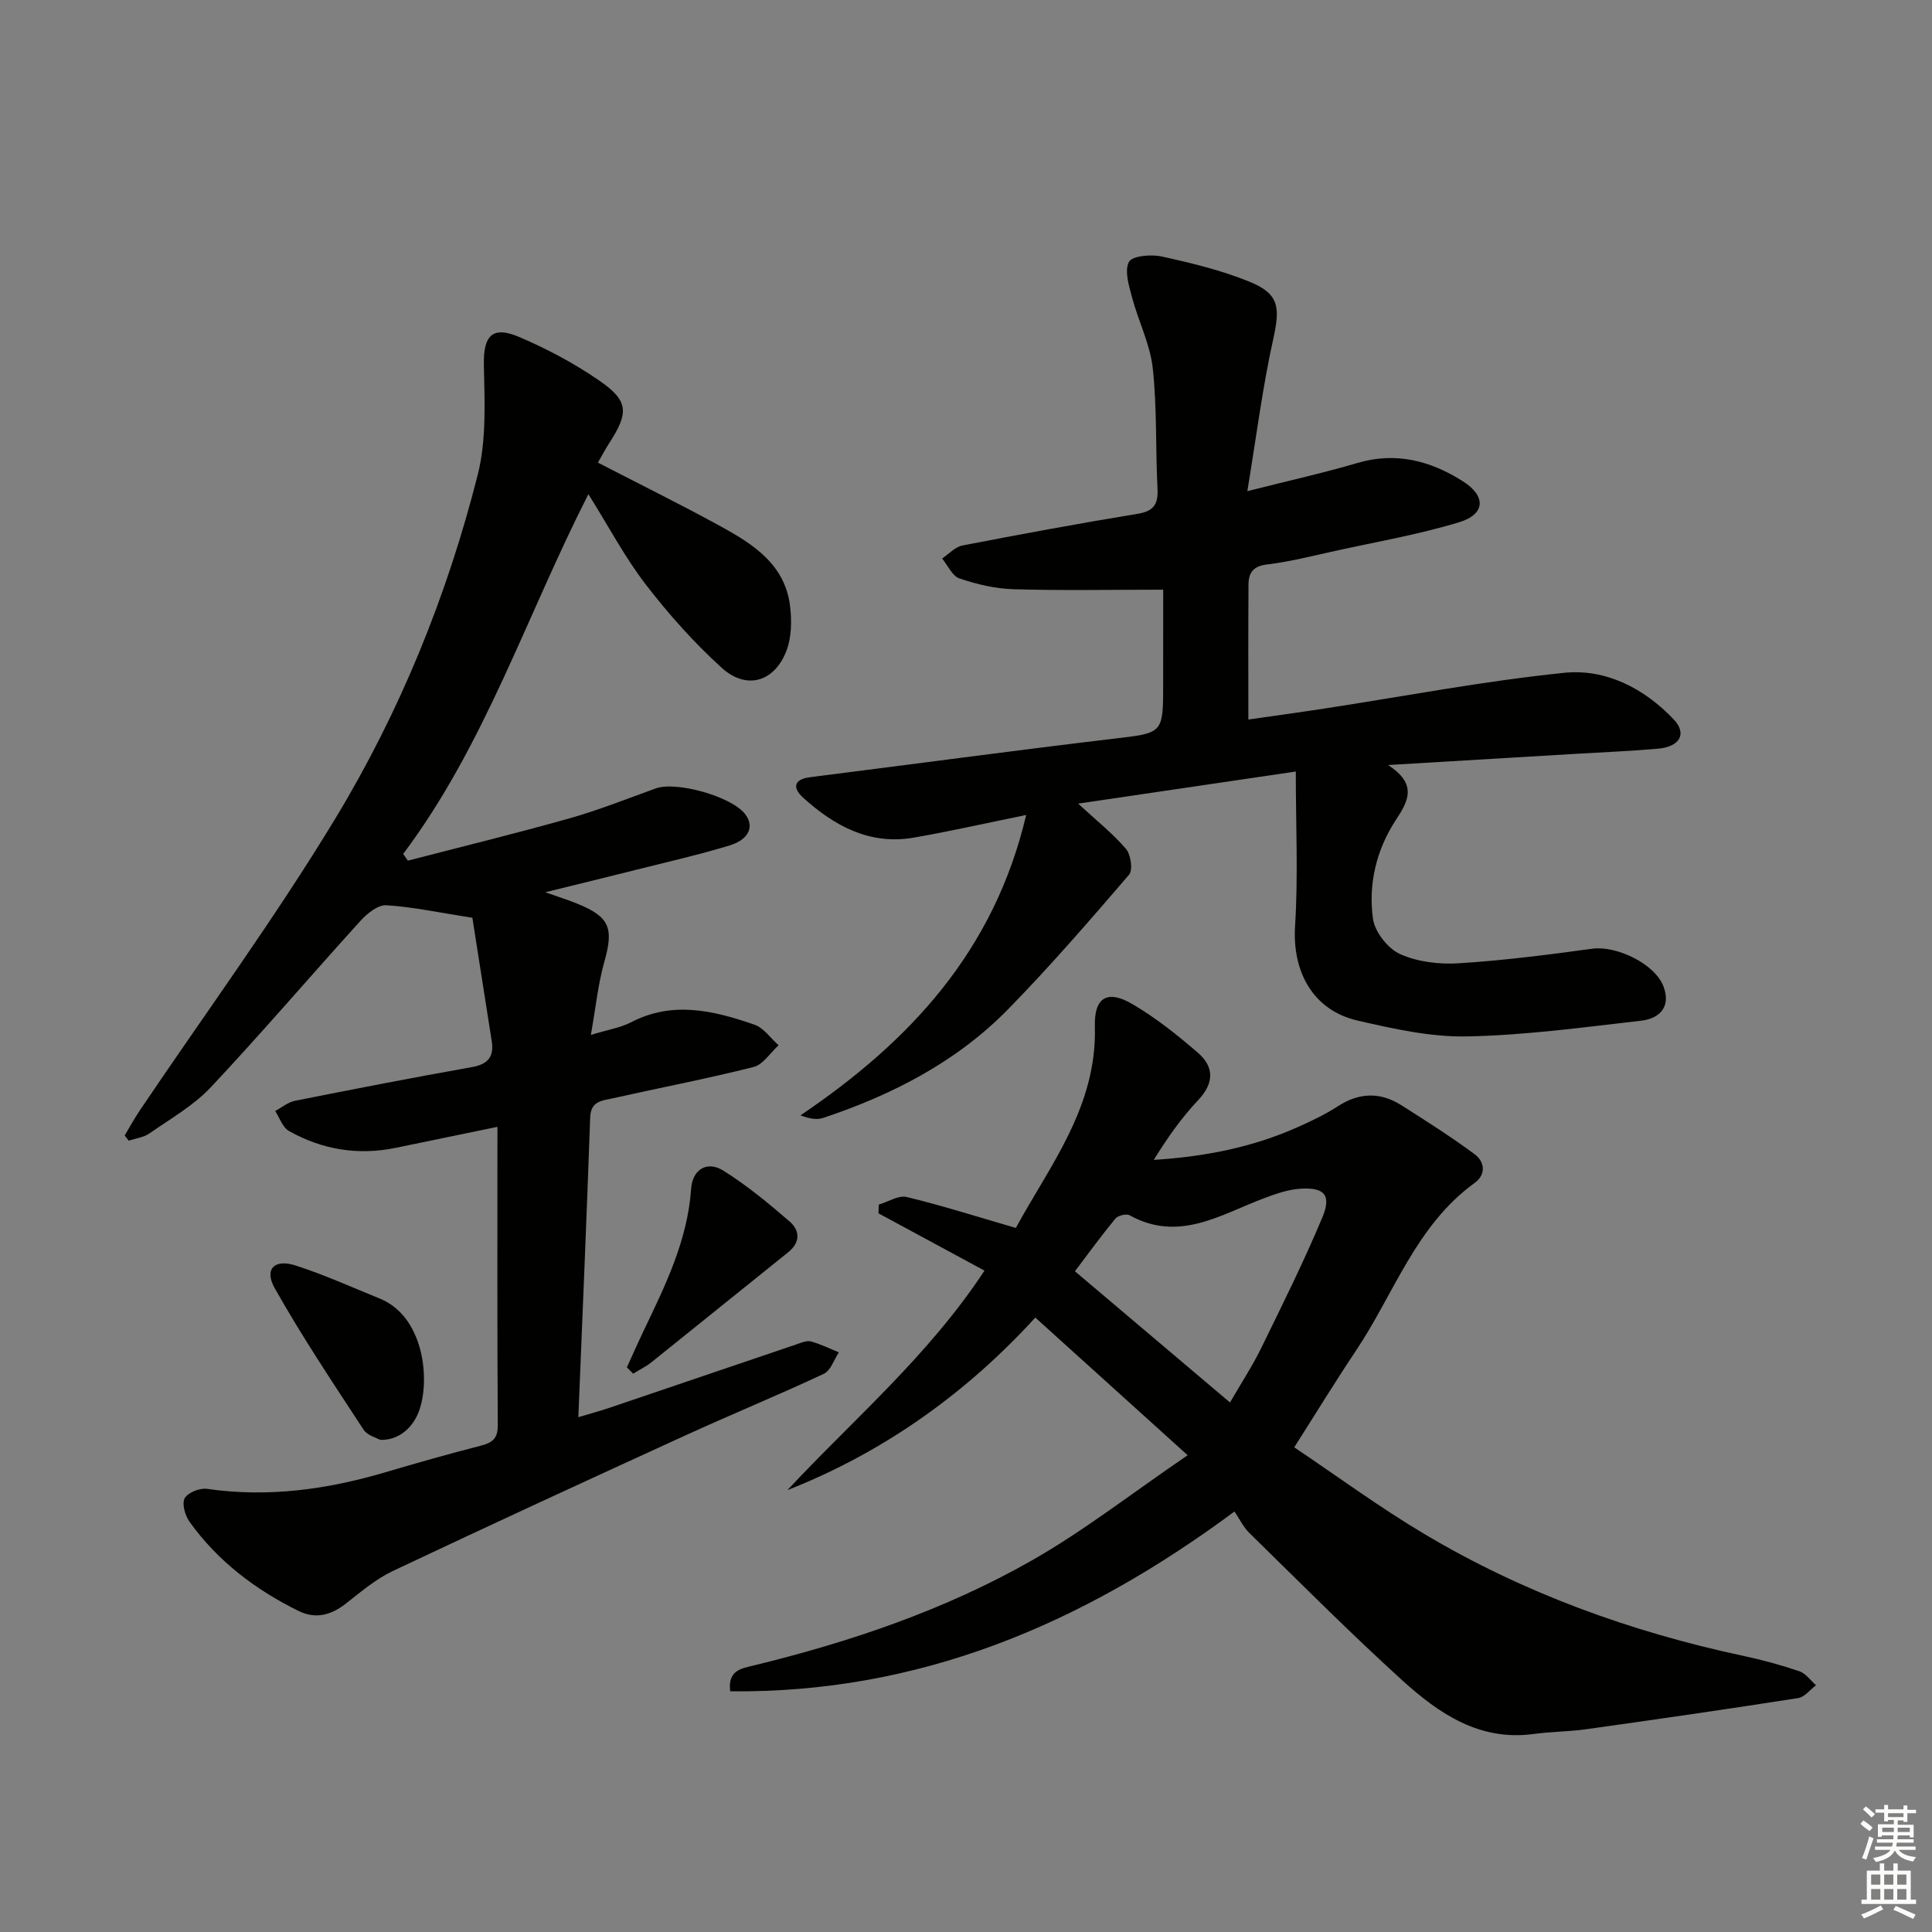
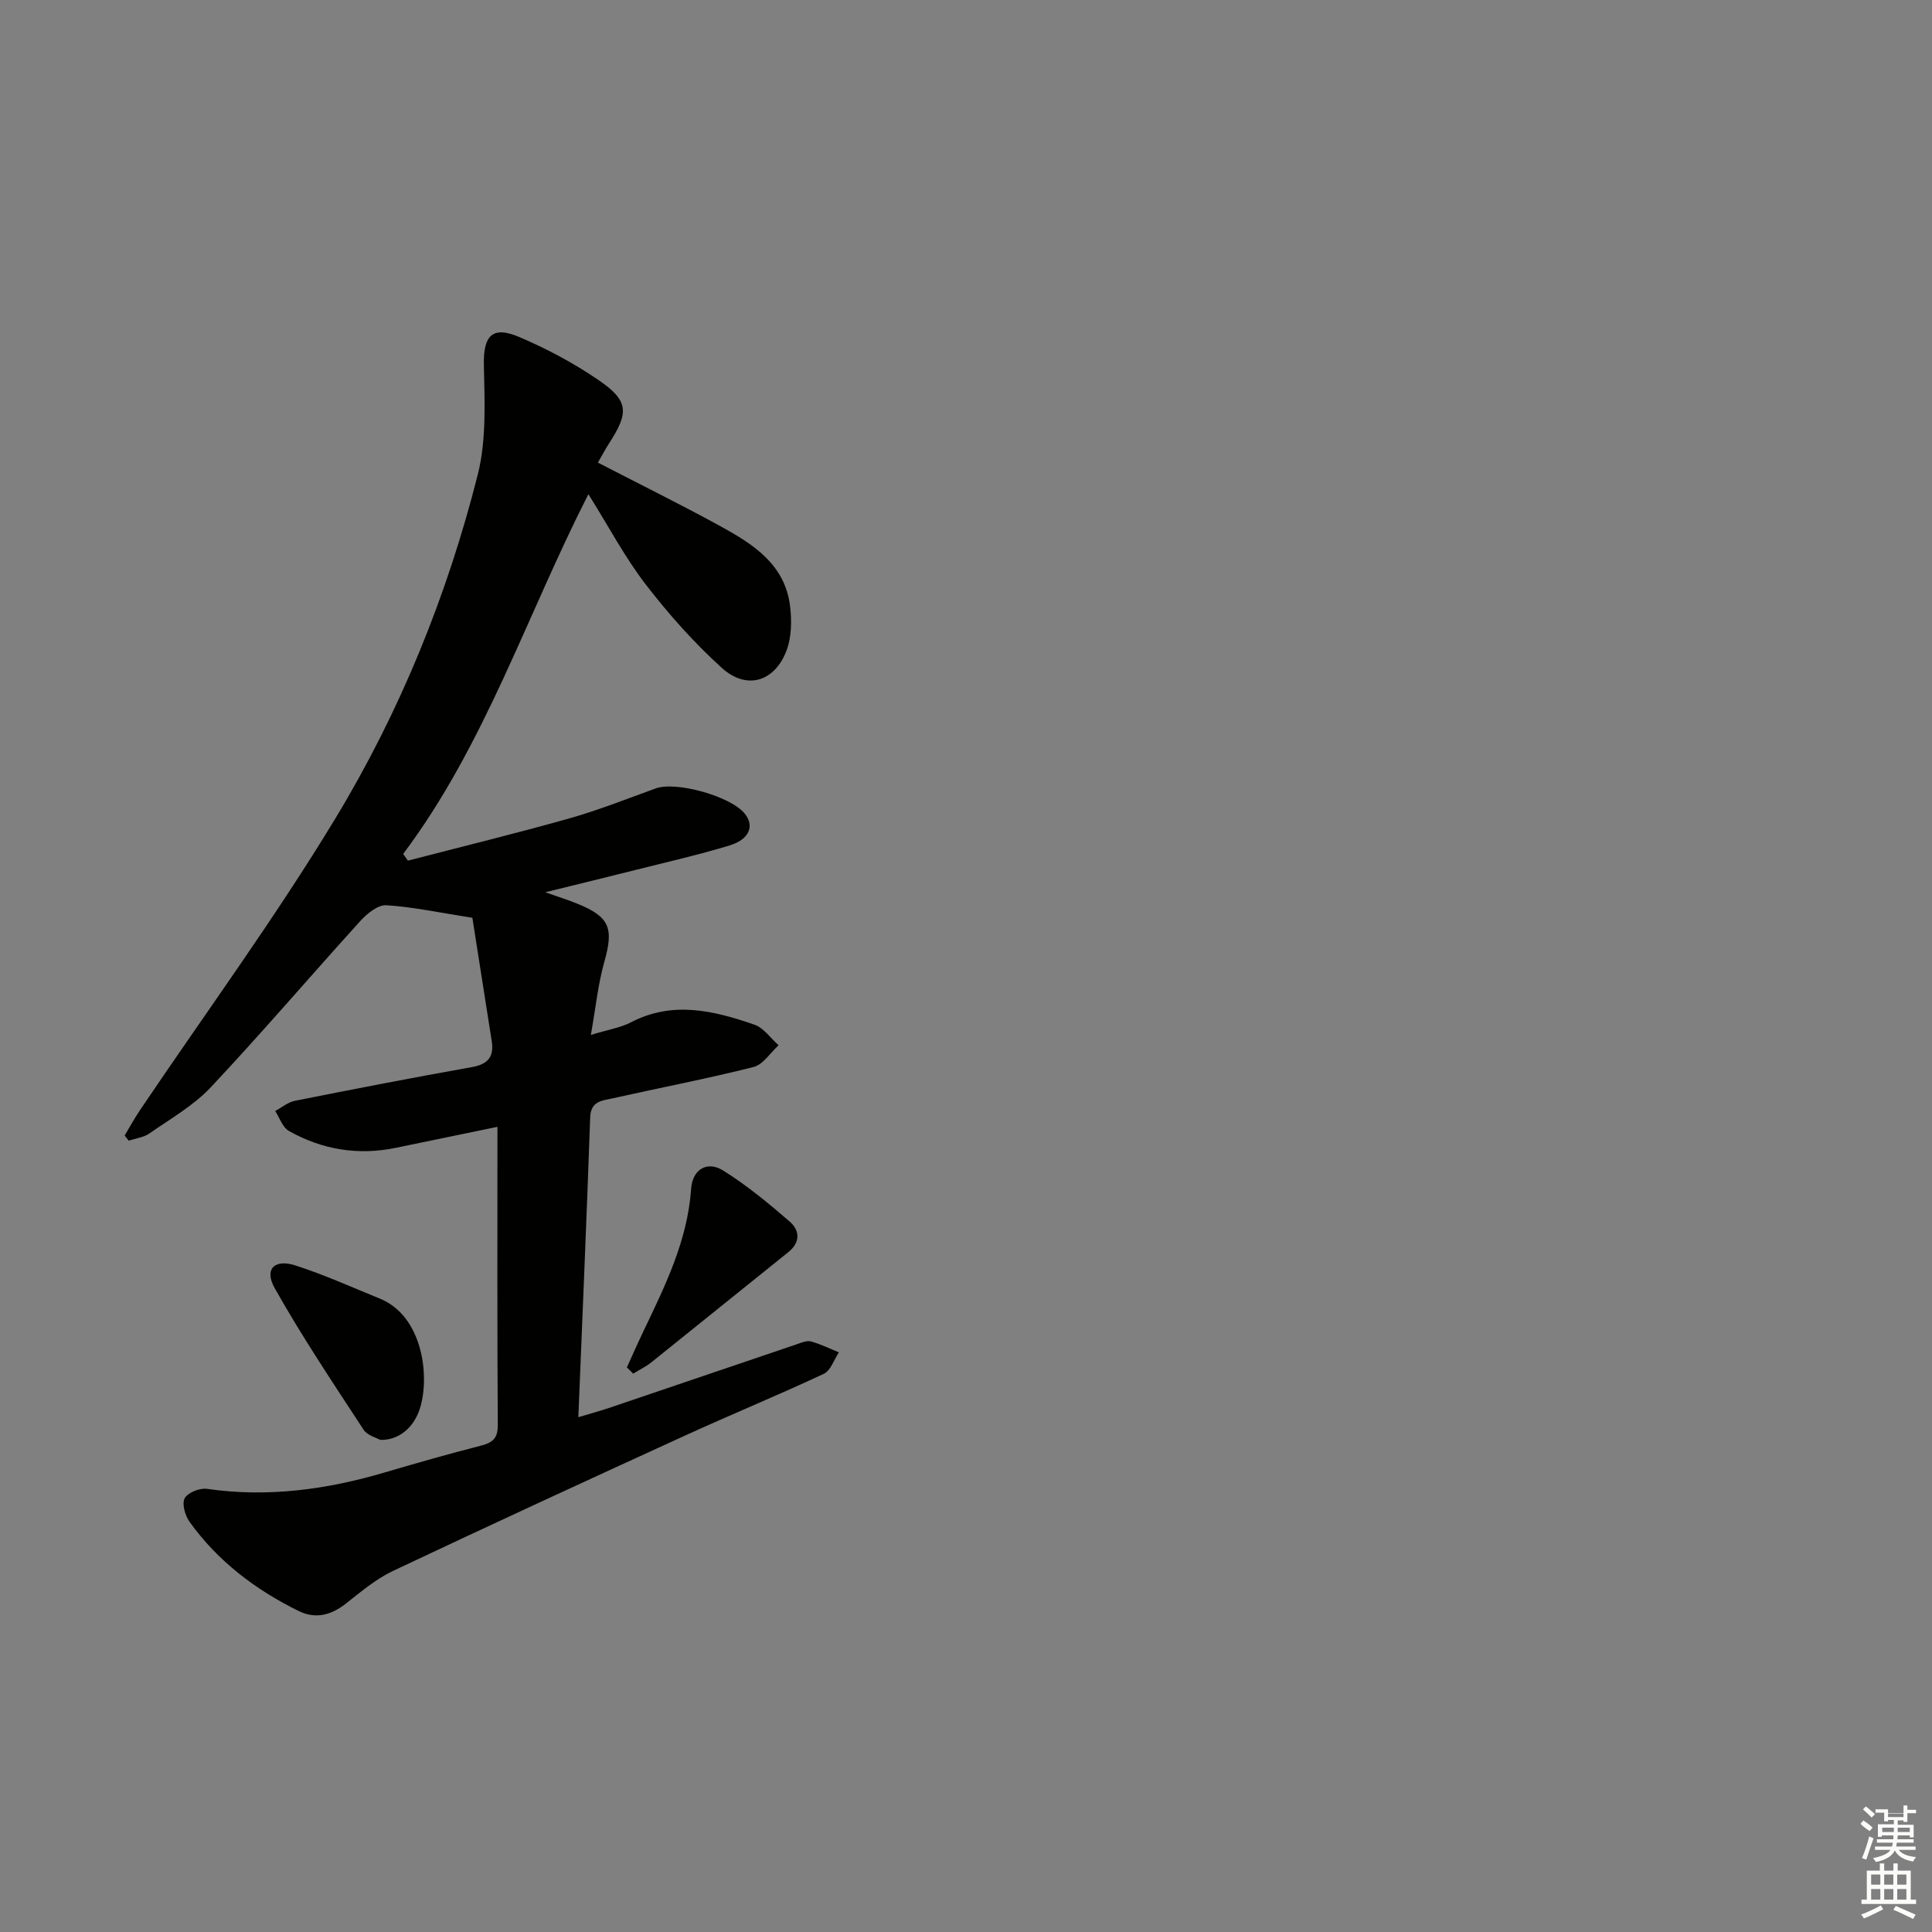
<svg xmlns="http://www.w3.org/2000/svg" enable-background="new 0 0 400 400" viewBox="0 0 400 400">
  <rect x="0" y="0" width="400" height="400" fill="#808080" stroke="none" />
  <g fill="#010100">
    <path d="m25.81 235.09c1.05-1.74 2.02-3.53 3.15-5.21 13.56-20.12 27.95-39.74 40.5-60.47 13.37-22.09 23.12-46.07 29.46-71.16 1.82-7.23 1.41-15.13 1.26-22.7-.12-5.94 1.67-8.16 7.19-5.83 5.76 2.43 11.39 5.44 16.54 8.96 6.27 4.29 6.35 6.7 2.19 13.12-.8 1.23-1.47 2.53-2.31 3.98 8.61 4.45 17.07 8.62 25.34 13.15 6.79 3.72 13.42 7.93 14.45 16.6.36 3.01.31 6.42-.75 9.19-2.48 6.49-8.28 8.19-13.41 3.54-5.73-5.2-10.97-11.08-15.7-17.22-4.33-5.62-7.68-11.99-11.9-18.73-12.89 25.33-21.48 52.02-38.35 74.49.33.46.65.93.98 1.39 11.16-2.9 22.37-5.63 33.46-8.76 6.05-1.71 11.93-4.06 17.86-6.2 4.23-1.52 15.48 1.61 18.41 5.21 2.07 2.54 1 5.34-3.13 6.6-6.34 1.93-12.82 3.4-19.26 5.02-5.77 1.46-11.56 2.86-18.9 4.67 3.09 1.09 4.88 1.65 6.61 2.36 6.73 2.72 7.59 5.07 5.64 11.96-1.32 4.67-1.8 9.57-2.81 15.22 3.62-1.11 6.15-1.49 8.3-2.61 8.66-4.5 17.17-2.42 25.57.49 1.93.67 3.35 2.8 5 4.26-1.71 1.55-3.2 4-5.18 4.5-9.65 2.44-19.43 4.3-29.14 6.48-2.12.47-4.57.51-4.69 3.94-.71 20.43-1.59 40.86-2.45 62.08 2.58-.77 4.58-1.3 6.53-1.97 12.91-4.37 25.82-8.77 38.73-13.14.94-.32 2.04-.81 2.9-.57 1.99.55 3.86 1.48 5.78 2.26-1.02 1.52-1.69 3.78-3.12 4.44-9.47 4.44-19.16 8.41-28.67 12.76-20.23 9.25-40.43 18.55-60.54 28.06-3.55 1.68-6.67 4.35-9.8 6.8-3.05 2.38-6.25 3.2-9.74 1.48-8.93-4.4-16.72-10.3-22.56-18.45-.93-1.3-1.63-3.74-1.01-4.88.63-1.18 3.12-2.16 4.61-1.95 12.62 1.83 24.84.14 36.93-3.43 6.53-1.93 13.07-3.79 19.67-5.48 2.41-.62 3.63-1.42 3.61-4.25-.13-20.29-.07-40.59-.07-61.79-7.92 1.64-14.47 2.99-21.02 4.34-7.82 1.62-15.26.4-22.16-3.49-1.31-.74-1.91-2.72-2.84-4.13 1.36-.72 2.65-1.82 4.09-2.11 12.2-2.43 24.41-4.8 36.66-6.98 3.3-.59 4.6-2.14 4.09-5.36-1.38-8.78-2.75-17.56-4.01-25.55-6.79-1.06-12.27-2.25-17.81-2.6-1.73-.11-3.98 1.71-5.36 3.23-10.38 11.44-20.41 23.2-30.98 34.45-3.58 3.81-8.36 6.53-12.72 9.57-1.19.83-2.84 1.01-4.29 1.49-.27-.37-.55-.72-.83-1.07z" />
-     <path d="m245.89 301.29c-11.14-10.07-21.21-19.18-31.54-28.5-13.94 15.27-30.97 27.73-51.32 35.72 13.69-14.69 29.11-27.7 40.8-45.44-7.4-4-14.68-7.93-21.96-11.87.03-.6.06-1.21.09-1.81 1.94-.57 4.07-1.97 5.78-1.56 7.37 1.78 14.61 4.09 22.58 6.4 6.94-12.79 16.83-25.06 16.36-41.69-.17-6.02 2.55-7.71 7.78-4.65 4.83 2.83 9.29 6.39 13.54 10.06 3.4 2.94 3.41 6.28.07 9.82-3.47 3.68-6.42 7.87-9.19 12.37 10.49-.65 20.39-2.59 29.75-6.76 2.88-1.28 5.75-2.65 8.39-4.36 4.41-2.85 8.76-2.95 13.11-.2 5.14 3.26 10.29 6.53 15.18 10.15 2.08 1.54 2.43 4.18-.01 5.95-12.15 8.8-16.68 22.95-24.57 34.73-4.24 6.34-8.22 12.85-12.77 20 8.74 5.87 17.53 12.34 26.86 17.9 20.56 12.25 42.81 20.31 66.2 25.3 3.89.83 7.75 1.88 11.51 3.16 1.33.45 2.32 1.9 3.46 2.9-1.23.92-2.36 2.45-3.7 2.66-14.58 2.28-29.19 4.39-43.81 6.44-3.61.51-7.3.5-10.92.99-11.24 1.54-19.65-4.23-27.24-11.11-10.84-9.84-21.18-20.25-31.65-30.5-1.29-1.26-2.1-3.01-3.08-4.45-31.83 23.6-65.51 37.63-104.41 37.23-.55-4.37 2.33-4.73 4.86-5.35 20.1-4.9 39.63-11.52 57.61-21.76 10.61-6.03 20.33-13.64 32.24-21.77zm8.77-10.92c2.36-4.09 4.65-7.57 6.46-11.27 4.37-8.93 8.81-17.86 12.65-27.02 1.93-4.61.47-6.26-4.43-5.98-2.56.15-5.14 1.04-7.58 1.96-9.02 3.38-17.68 9.22-27.9 3.54-.67-.37-2.41.07-2.94.71-2.94 3.57-5.66 7.31-8.37 10.89 10.71 9.06 21.1 17.86 32.11 27.17z" />
-     <path d="m240.83 122.09c-11.44 0-21.23.2-31.01-.1-3.75-.11-7.58-1.02-11.16-2.22-1.5-.5-2.43-2.71-3.61-4.14 1.39-.92 2.68-2.39 4.2-2.69 12.05-2.33 24.12-4.57 36.23-6.55 3.38-.55 4.34-1.97 4.17-5.23-.43-8.3-.08-16.67-.98-24.9-.54-4.99-2.98-9.75-4.29-14.68-.64-2.42-1.61-5.51-.65-7.35.66-1.26 4.57-1.61 6.76-1.13 6.13 1.34 12.32 2.84 18.12 5.19 6.25 2.52 6.46 5.32 5 11.91-2.2 9.91-3.47 20.03-5.36 31.49 8.83-2.24 15.89-3.8 22.8-5.84 8-2.36 15.16-.43 21.82 3.79 4.86 3.08 4.67 6.83-.76 8.48-8.38 2.55-17.09 4.05-25.67 5.94-4.7 1.03-9.38 2.24-14.14 2.81-2.87.34-3.79 1.76-3.81 4.13-.07 9.11-.03 18.22-.03 27.97 4.67-.67 10.17-1.42 15.66-2.26 16.57-2.54 33.07-5.71 49.73-7.41 8.62-.88 16.56 3.21 22.67 9.64 2.81 2.97 1.3 5.66-3.27 6.07-5.63.5-11.28.72-16.93 1.06-12.53.75-25.06 1.49-38.94 2.32 6.14 3.99 4.19 7.45 1.61 11.39-4.03 6.16-5.73 13.25-4.73 20.45.38 2.72 3.08 6.16 5.61 7.3 3.62 1.63 8.1 2.16 12.13 1.91 9.25-.58 18.48-1.76 27.67-3.02 5-.68 12.99 3.12 14.75 7.85 1.58 4.22-.87 6.62-4.61 7.05-12 1.38-24.04 3.02-36.09 3.26-7.52.15-15.19-1.57-22.61-3.27-9.27-2.13-13.58-10.09-12.98-19.62.66-10.34.15-20.75.15-31.95-15.26 2.25-29.73 4.38-45.07 6.64 3.78 3.48 7.15 6.16 9.91 9.37 1.01 1.18 1.47 4.39.64 5.35-8.11 9.44-16.27 18.87-24.96 27.77-10.67 10.92-23.96 17.77-38.33 22.57-1.29.43-2.79.23-4.74-.52 22.59-15.27 40.07-33.93 46.73-62.19-8.44 1.72-15.82 3.4-23.26 4.69-9.14 1.59-16.48-2.43-22.95-8.3-2.12-1.93-2.04-3.77 1.48-4.21 20.92-2.64 41.82-5.47 62.76-7.96 10.31-1.22 10.34-.95 10.33-11.47 0-6.77.01-13.54.01-19.39z" />
    <path d="m78.72 298.11c-.74-.43-2.66-.9-3.45-2.11-6.31-9.65-12.74-19.26-18.39-29.29-2.23-3.95-.07-6.12 4.3-4.71 5.95 1.92 11.69 4.51 17.5 6.88 8.8 3.59 10.4 16.02 8.24 22.78-1.25 3.91-4.38 6.58-8.2 6.45z" />
    <path d="m129.79 283.1c1.14-2.5 2.25-5.02 3.43-7.49 4.5-9.42 9.13-18.76 9.87-29.48.27-4 3.29-5.87 6.64-3.78 4.88 3.05 9.39 6.77 13.75 10.55 2.12 1.83 2.3 4.29-.31 6.38-9.45 7.56-18.84 15.19-28.28 22.75-1.16.93-2.53 1.58-3.8 2.37-.44-.45-.87-.87-1.3-1.3z" />
  </g>
-   <path d="m385.2 377.6.6-.7c.6.4 1.3.9 1.9 1.5l-.6.7c-.8-.5-1.4-1-1.9-1.5zm.3 7.1c.6-1.4 1.1-2.9 1.5-4.5.3.1.6.3.9.4-.5 1.4-1 2.9-1.5 4.4zm.2-10.1.6-.6c.7.5 1.3 1.1 1.9 1.6l-.7.7c-.6-.6-1.2-1.2-1.8-1.7zm8.4-.8h.8v.9h1.8v.7h-1.8v1.8h-.8v-.3h-1.2v.9h3.3v2.6h-.8v-.4h-2.5c0 .3 0 .6-.1.8h3.4v.7h-3.5c0 .3-.1.6-.1.8h4v.7h-3.5c.7.9 1.9 1.3 3.6 1.5-.2.2-.4.5-.6.9-1.9-.3-3.2-1.1-3.8-2.3-.5 1.1-1.8 2-3.9 2.4-.2-.3-.4-.5-.6-.8 1.9-.4 3.1-.9 3.6-1.7h-3.2v-.7h3.5c.1-.2.1-.5.2-.8h-3.3v-.7h3.4c0-.2 0-.5 0-.8h-2.4v.3h-.8v-2.6h3.3v-.9h-1.2v.3h-.8v-1.8h-1.8v-.7h1.8v-.9h.8v.9h3.2zm-4.4 5.5h2.4c0-.3 0-.6 0-.9h-2.4zm1.2-3.1h3.2v-.8h-3.2zm4.4 2.2h-2.4v.9h2.5v-.9z" fill="#fbfcfa" />
+   <path d="m385.2 377.6.6-.7c.6.4 1.3.9 1.9 1.5l-.6.7c-.8-.5-1.4-1-1.9-1.5zm.3 7.1c.6-1.4 1.1-2.9 1.5-4.5.3.1.6.3.9.4-.5 1.4-1 2.9-1.5 4.4zm.2-10.1.6-.6c.7.5 1.3 1.1 1.9 1.6l-.7.7c-.6-.6-1.2-1.2-1.8-1.7zm8.4-.8h.8v.9h1.8v.7h-1.8v1.8h-.8v-.3h-1.2v.9h3.3v2.6h-.8v-.4h-2.5c0 .3 0 .6-.1.8h3.4v.7h-3.5c0 .3-.1.6-.1.8h4v.7h-3.5c.7.9 1.9 1.3 3.6 1.5-.2.2-.4.5-.6.9-1.9-.3-3.2-1.1-3.8-2.3-.5 1.1-1.8 2-3.9 2.4-.2-.3-.4-.5-.6-.8 1.9-.4 3.1-.9 3.6-1.7h-3.2v-.7h3.5c.1-.2.1-.5.2-.8h-3.3v-.7h3.4c0-.2 0-.5 0-.8h-2.4v.3h-.8v-2.6h3.3v-.9h-1.2v.3h-.8v-1.8h-1.8v-.7h1.8h.8v.9h3.2zm-4.4 5.5h2.4c0-.3 0-.6 0-.9h-2.4zm1.2-3.1h3.2v-.8h-3.2zm4.4 2.2h-2.4v.9h2.5v-.9z" fill="#fbfcfa" />
  <path d="m389.2 385.8h.9v1.5h1.9v-1.5h.9v1.5h2.7v6h1.1v.9h-11.3v-.9h1.1v-6h2.7zm.2 8.7.5.8c-1.2.6-2.5 1.3-4 1.9-.2-.3-.3-.6-.6-.8 1.6-.6 3-1.3 4.1-1.9zm-2-4.3h1.9v-2.1h-1.9zm0 3.1h1.9v-2.2h-1.9zm2.7-3.1h1.9v-2.1h-1.9zm0 3.1h1.9v-2.2h-1.9zm2.4 1.3c1.4.6 2.7 1.2 4.1 1.8l-.5.9c-1.5-.7-2.8-1.4-4.1-1.9zm2.2-6.5h-1.9v2.1h1.9zm-1.9 5.2h1.9v-2.2h-1.9z" fill="#fbfcfa" />
</svg>